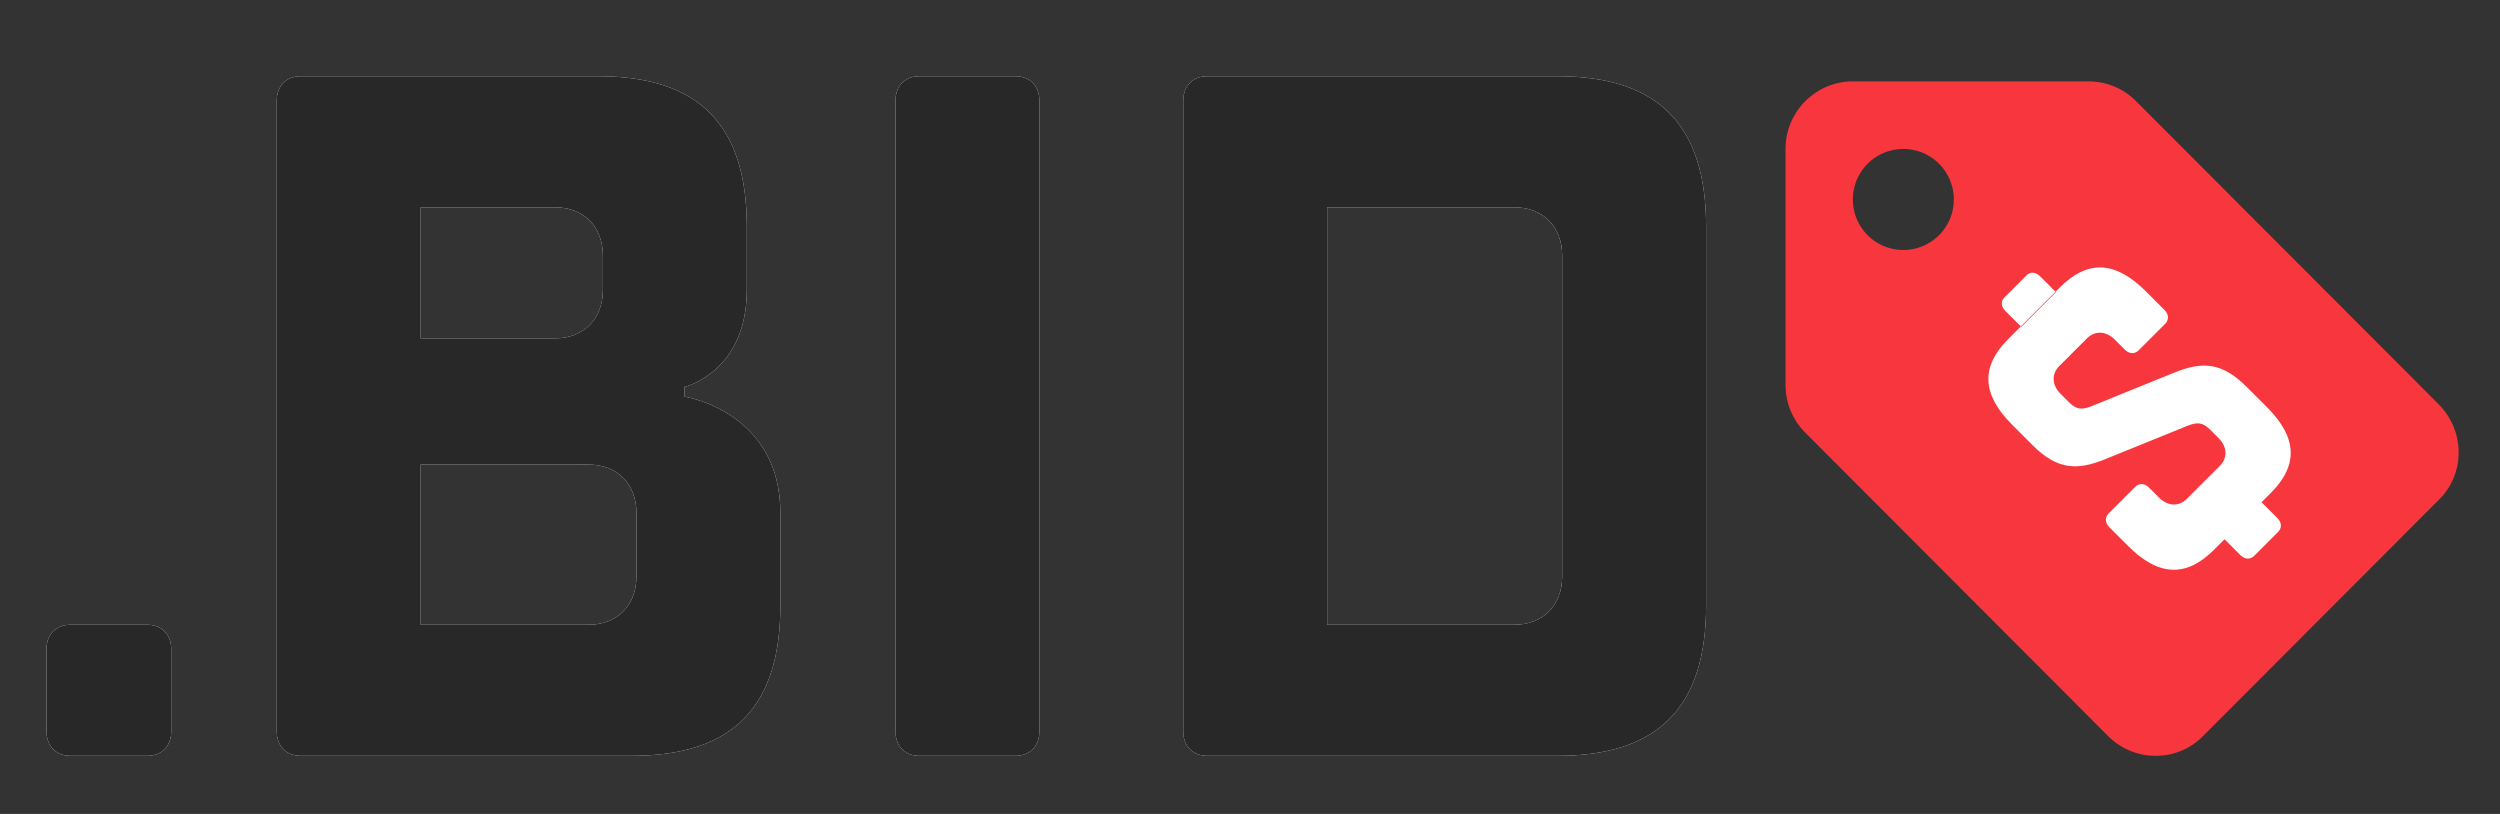
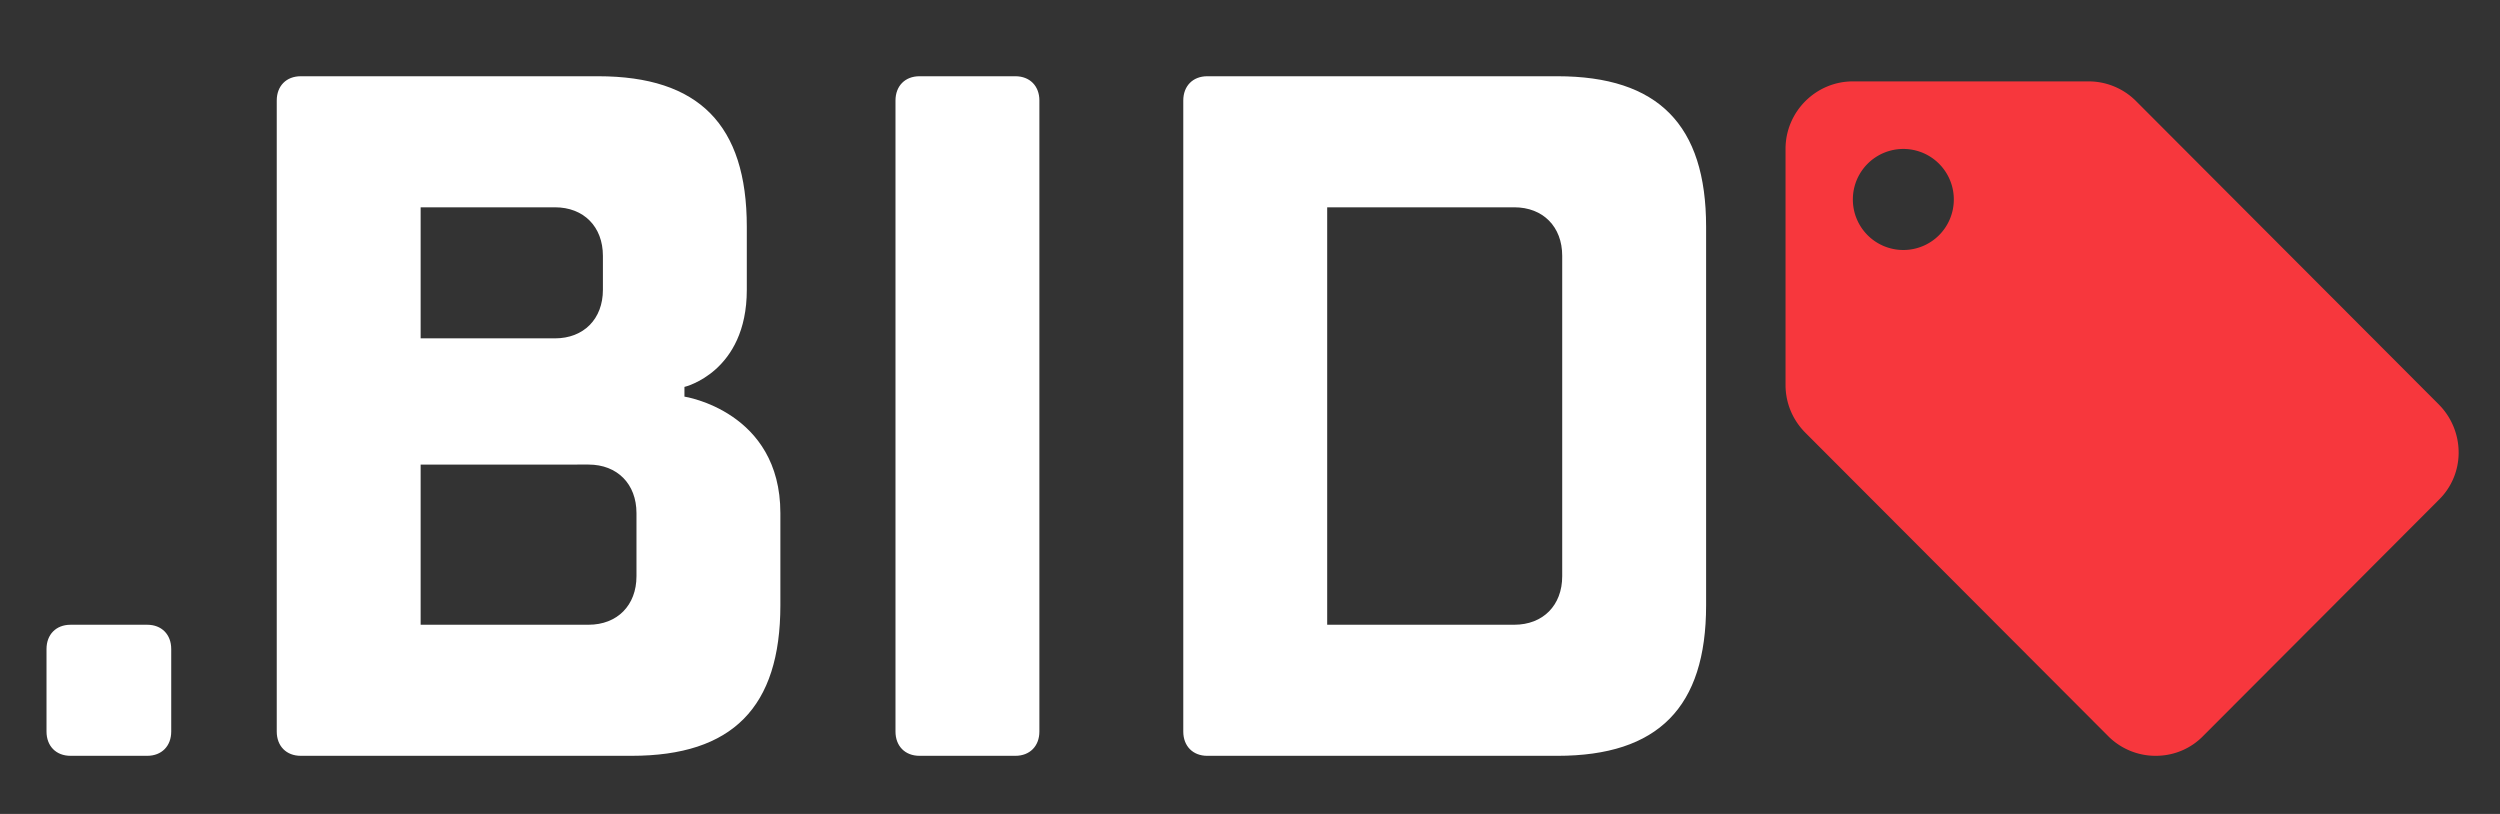
<svg xmlns="http://www.w3.org/2000/svg" viewBox="0 0 215 70">
  <rect x="0" y="0" width="215" height="70" fill="#333333" stroke="none" />
  <g fill="none" fill-rule="evenodd">
    <path d="M110.138 11.828v35.9h16.087c2.475 0 4.125-1.669 4.125-4.174V16.002c0-2.504-1.65-4.174-4.125-4.174h-16.087zM99.825.557h30.112c8.663 0 12.788 4.174 12.788 12.94V46.06c0 8.767-4.125 12.941-12.787 12.941H99.825c-1.237 0-2.063-.835-2.063-2.087V2.644c0-1.252.826-2.087 2.063-2.087zM85.387 2.644v54.269c0 1.252-.825 2.087-2.062 2.087h-8.25c-1.237 0-2.063-.835-2.063-2.087V2.644c0-1.252.826-2.087 2.063-2.087h8.25c1.237 0 2.063.835 2.063 2.087zm-41.662 9.184h-11.55v11.271h11.55c2.475 0 4.125-1.67 4.125-4.174v-2.923c0-2.504-1.65-4.174-4.125-4.174zm-11.55 35.9h14.438c2.474 0 4.124-1.669 4.124-4.174v-5.427c0-2.504-1.65-4.174-4.125-4.174H32.175v13.776zM19.8 56.914V2.644c0-1.252.825-2.087 2.063-2.087h25.575c8.662 0 12.787 4.174 12.787 12.94v5.428c0 7.096-5.363 8.349-5.363 8.349v.835s8.25 1.252 8.25 10.018v7.932C63.112 54.826 58.987 59 50.325 59H21.862c-1.237 0-2.062-.835-2.062-2.087zM2.062 47.729h6.6c1.238 0 2.063.835 2.063 2.087v7.097C10.725 58.165 9.9 59 8.662 59h-6.6C.825 59 0 58.165 0 56.913v-7.097c0-1.252.825-2.087 2.063-2.087z" fill="#FFF" mask="url(#bdb)" transform="translate(4 6)" />
-     <path d="M110.138 11.828v35.9h16.087c2.475 0 4.125-1.669 4.125-4.174V16.002c0-2.504-1.65-4.174-4.125-4.174h-16.087zM99.825.557h30.112c8.663 0 12.788 4.174 12.788 12.94V46.06c0 8.767-4.125 12.941-12.787 12.941H99.825c-1.237 0-2.063-.835-2.063-2.087V2.644c0-1.252.826-2.087 2.063-2.087zM85.387 2.644v54.269c0 1.252-.825 2.087-2.062 2.087h-8.25c-1.237 0-2.063-.835-2.063-2.087V2.644c0-1.252.826-2.087 2.063-2.087h8.25c1.237 0 2.063.835 2.063 2.087zm-41.662 9.184h-11.55v11.271h11.55c2.475 0 4.125-1.67 4.125-4.174v-2.923c0-2.504-1.65-4.174-4.125-4.174zm-11.55 35.9h14.438c2.474 0 4.124-1.669 4.124-4.174v-5.427c0-2.504-1.65-4.174-4.125-4.174H32.175v13.776zM19.8 56.914V2.644c0-1.252.825-2.087 2.063-2.087h25.575c8.662 0 12.787 4.174 12.787 12.94v5.428c0 7.096-5.363 8.349-5.363 8.349v.835s8.25 1.252 8.25 10.018v7.932C63.112 54.826 58.987 59 50.325 59H21.862c-1.237 0-2.062-.835-2.062-2.087zM2.062 47.729h6.6c1.238 0 2.063.835 2.063 2.087v7.097C10.725 58.165 9.9 59 8.662 59h-6.6C.825 59 0 58.165 0 56.913v-7.097c0-1.252.825-2.087 2.063-2.087z" fill="#282828" mask="url(#bdd)" transform="translate(4 6)" />
    <path d="M10.686 14.5a4.34 4.34 0 0 1-4.34-4.35 4.34 4.34 0 1 1 8.682 0 4.34 4.34 0 0 1-4.342 4.35m46.05 13.282-26.049-26.1A5.75 5.75 0 0 0 26.607 0H6.345C3.161 0 .556 2.61.556 5.8v20.3c0 1.595.638 3.045 1.709 4.118l26.048 26.1A5.749 5.749 0 0 0 32.393 58c1.594 0 3.04-.638 4.082-1.71l20.26-20.3a5.676 5.676 0 0 0 1.708-4.09 5.859 5.859 0 0 0-1.708-4.118" fill="#F7373D" mask="url(#bdf)" transform="translate(153 7)" />
-     <path d="m176.815 25.126-2.984 2.986-1.37-1.368c-.372-.374-.407-.835-.087-1.155l1.918-1.92c.32-.32.782-.284 1.155.09l1.368 1.367zM190.8 37.681l-.746-.745c-.623-.623-1.099-.644-1.916-.325l-7.118 2.89c-2.427.984-4.12.884-6.234-1.23l-1.741-1.742c-2.612-2.61-2.719-4.993-.331-7.38l4.437-4.436c2.387-2.388 4.768-2.28 7.38.33l1.617 1.618c.373.373.395.85.054 1.19l-2.276 2.275c-.34.34-.817.32-1.19-.053l-.87-.87c-.747-.747-1.698-.79-2.382-.107l-2.388 2.387c-.682.683-.639 1.635.107 2.381l.747.747c.622.622 1.097.643 1.915.323l7.118-2.889c2.428-.985 4.118-.885 6.233 1.23l1.742 1.741c2.611 2.612 2.717 4.993.33 7.38l-.796.797 1.369 1.369c.372.372.394.848.052 1.19l-2.046 2.046c-.341.342-.817.32-1.191-.053l-1.368-1.369-.91.911c-2.388 2.388-4.77 2.28-7.381-.33l-1.617-1.616c-.374-.374-.394-.85-.054-1.191l2.275-2.276c.341-.34.818-.32 1.191.053l.87.872c.747.746 1.7.789 2.38.105l2.844-2.842c.682-.681.64-1.635-.106-2.381z" fill="#FFF" />
  </g>
</svg>